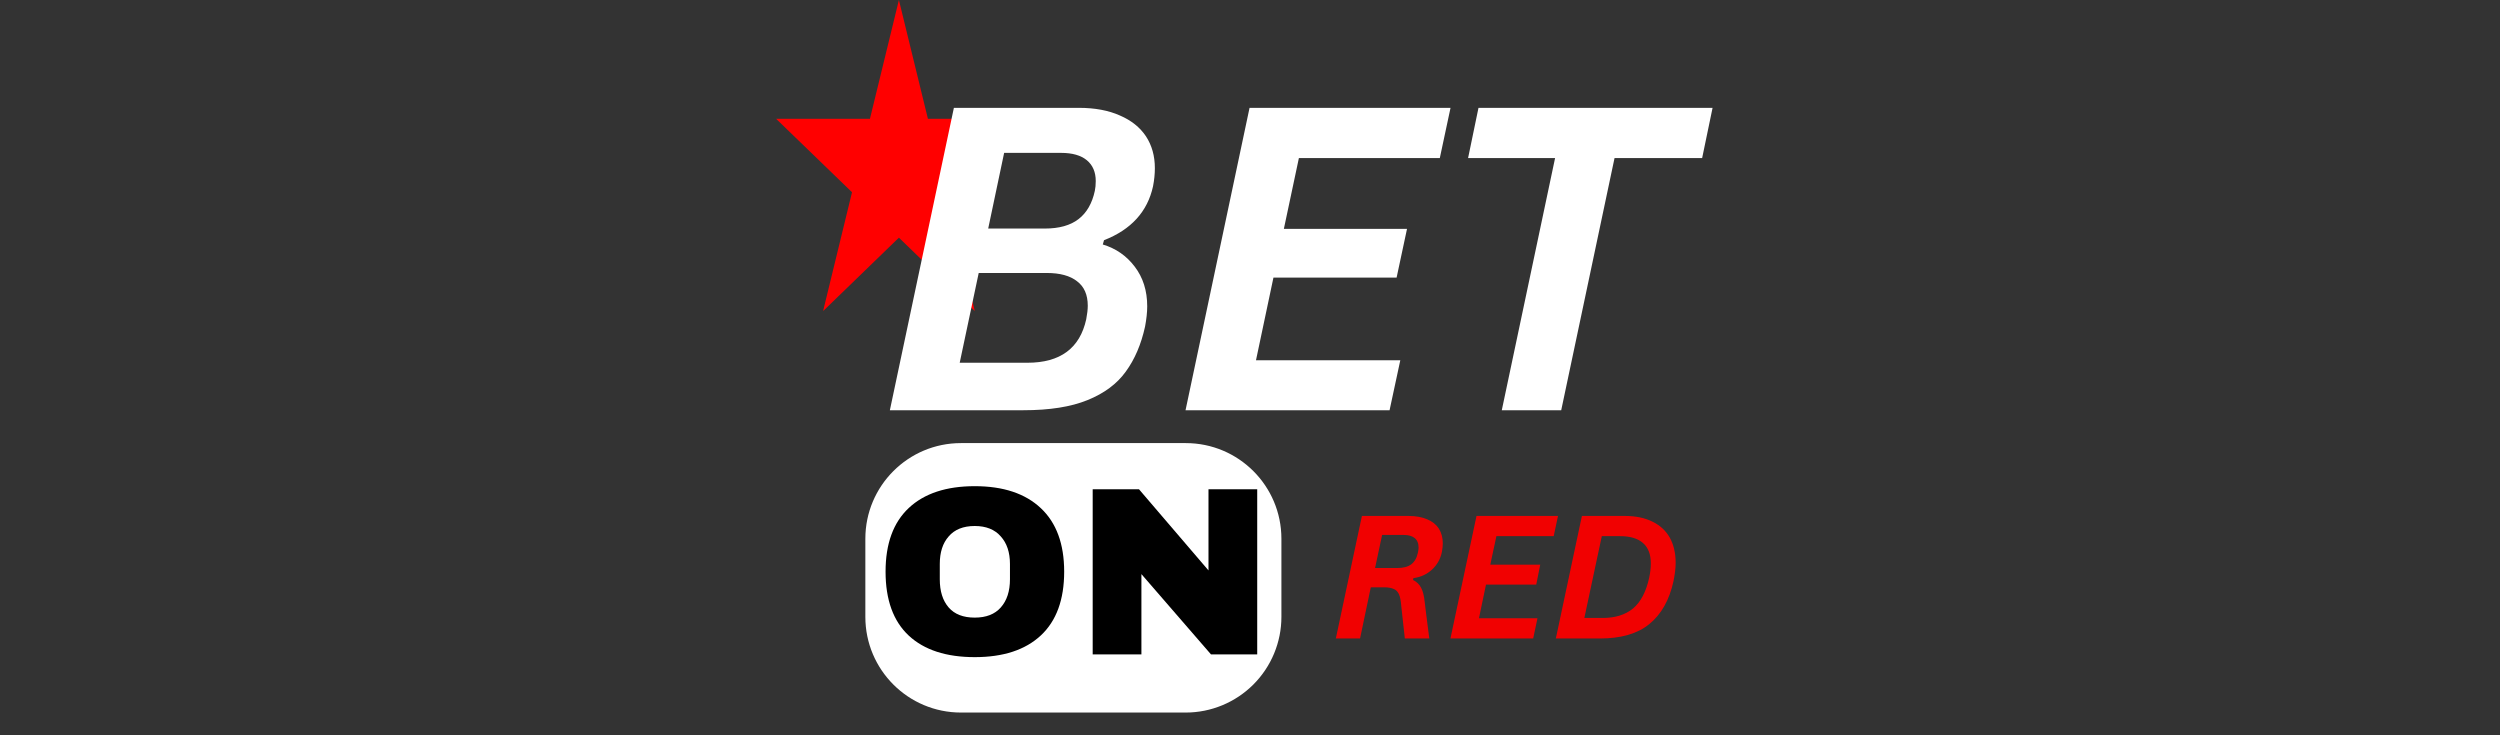
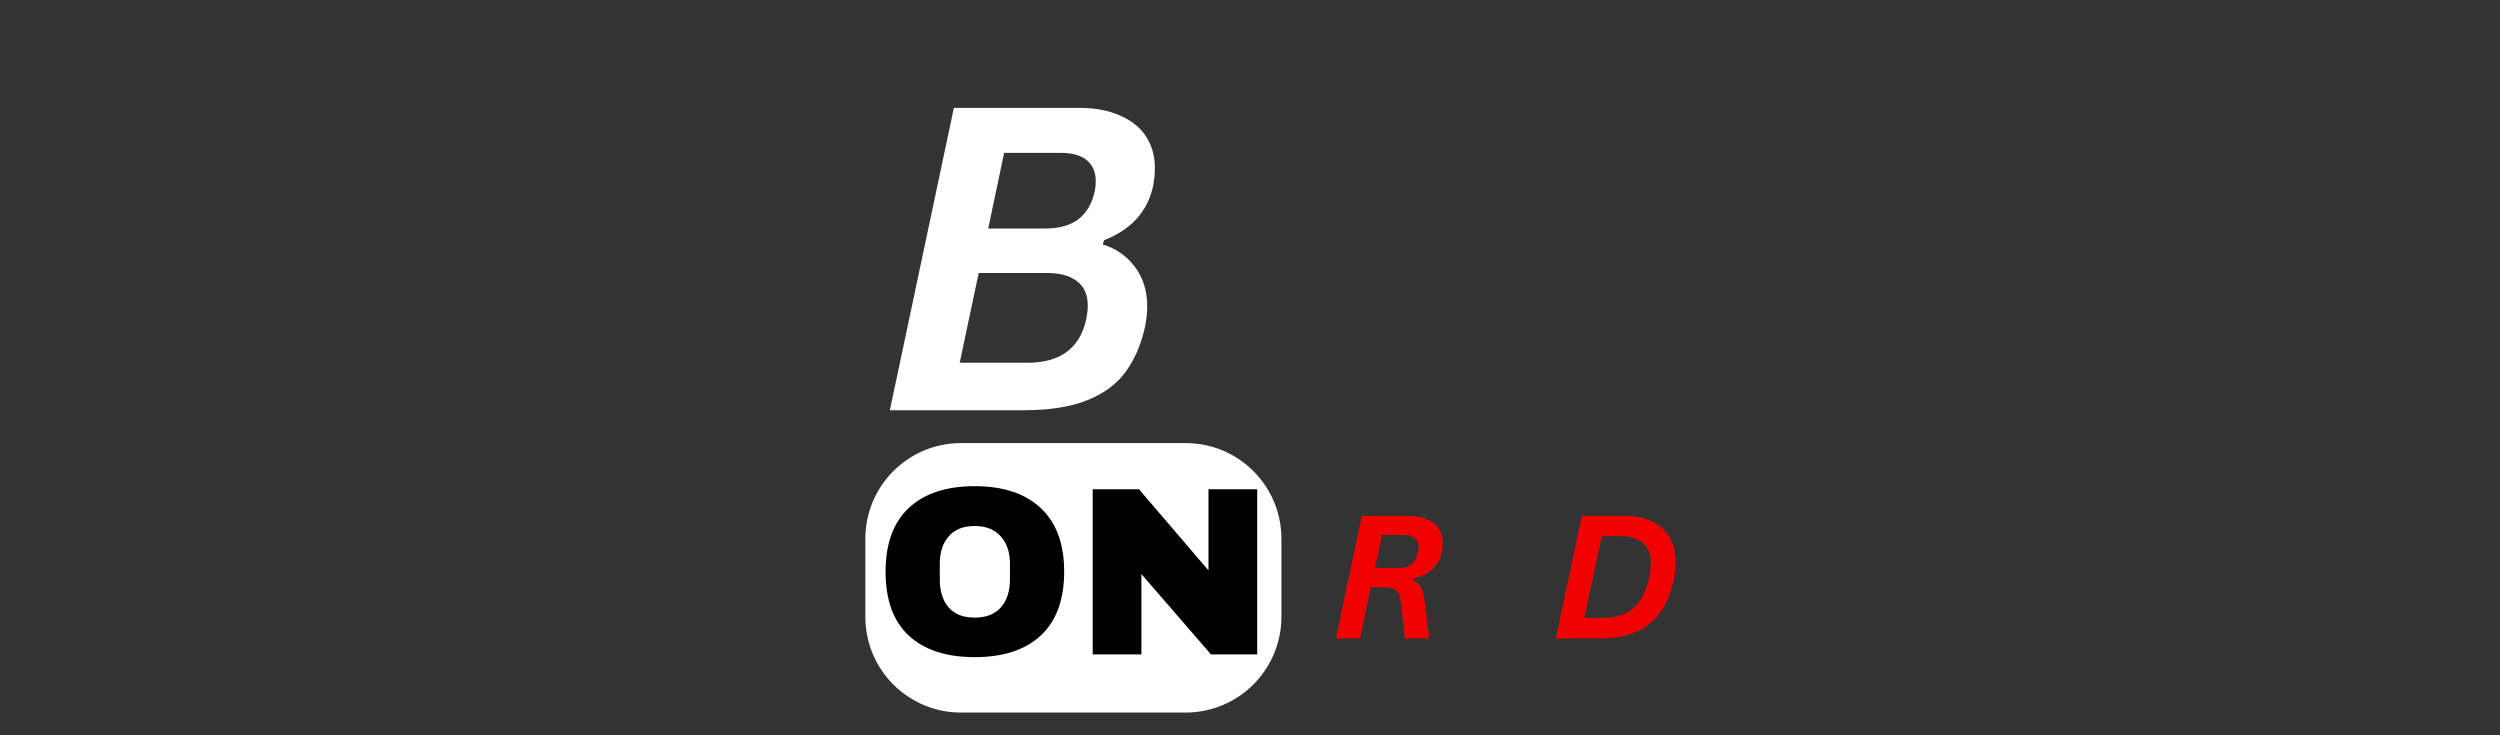
<svg xmlns="http://www.w3.org/2000/svg" width="170" zoomAndPan="magnify" viewBox="0 0 127.5 37.5" height="50" preserveAspectRatio="xMidYMid meet" version="1.2">
  <rect x="0" y="0" width="127.5" height="37.5" fill="#333333" stroke="none" />
  <defs>
    <clipPath id="6061d938a0">
      <path d="M 39.582 0 L 52.105 0 L 52.105 15.898 L 39.582 15.898 Z M 39.582 0 " />
    </clipPath>
    <clipPath id="d589925017">
      <path d="M 45.844 0 L 47.324 6.059 L 52.105 6.059 L 48.234 9.805 L 49.715 15.867 L 45.844 12.121 L 41.977 15.867 L 43.453 9.805 L 39.582 6.059 L 44.367 6.059 Z M 45.844 0 " />
    </clipPath>
  </defs>
  <g id="bf7e9f66d9">
    <g clip-rule="nonzero" clip-path="url(#6061d938a0)">
      <g clip-rule="nonzero" clip-path="url(#d589925017)">
-         <path style=" stroke:none;fill-rule:nonzero;fill:#ff0000;fill-opacity:1;" d="M 39.582 0 L 52.105 0 L 52.105 15.848 L 39.582 15.848 Z M 39.582 0 " />
-       </g>
+         </g>
    </g>
    <g style="fill:#ffffff;fill-opacity:1;">
      <g transform="translate(44.617, 20.922)">
        <path style="stroke:none" d="M 0.766 0 L 4.031 -15.422 L 10.406 -15.422 C 11.227 -15.422 11.926 -15.289 12.5 -15.031 C 13.082 -14.781 13.523 -14.426 13.828 -13.969 C 14.129 -13.508 14.281 -12.969 14.281 -12.344 C 14.281 -12.051 14.25 -11.742 14.188 -11.422 C 13.906 -10.129 13.07 -9.211 11.688 -8.672 L 11.625 -8.453 C 12.289 -8.254 12.832 -7.879 13.25 -7.328 C 13.676 -6.773 13.891 -6.098 13.891 -5.297 C 13.891 -4.992 13.852 -4.648 13.781 -4.266 C 13.582 -3.359 13.254 -2.594 12.797 -1.969 C 12.348 -1.344 11.695 -0.859 10.844 -0.516 C 10 -0.172 8.91 0 7.578 0 Z M 8.672 -9.266 C 9.398 -9.266 9.973 -9.426 10.391 -9.75 C 10.805 -10.07 11.082 -10.551 11.219 -11.188 C 11.25 -11.332 11.266 -11.5 11.266 -11.688 C 11.266 -12.145 11.113 -12.5 10.812 -12.75 C 10.508 -13 10.07 -13.125 9.5 -13.125 L 6.594 -13.125 L 5.781 -9.266 Z M 7.781 -2.422 C 9.457 -2.422 10.457 -3.16 10.781 -4.641 C 10.832 -4.91 10.859 -5.141 10.859 -5.328 C 10.859 -5.891 10.676 -6.305 10.312 -6.578 C 9.957 -6.859 9.441 -7 8.766 -7 L 5.297 -7 L 4.328 -2.422 Z M 7.781 -2.422 " />
      </g>
    </g>
    <g style="fill:#ffffff;fill-opacity:1;">
      <g transform="translate(59.696, 20.922)">
-         <path style="stroke:none" d="M 14.281 -15.422 L 13.734 -12.859 L 6.547 -12.859 L 5.781 -9.25 L 12.062 -9.25 L 11.531 -6.766 L 5.25 -6.766 L 4.359 -2.547 L 11.719 -2.547 L 11.172 0 L 0.766 0 L 4.031 -15.422 Z M 14.281 -15.422 " />
-       </g>
+         </g>
    </g>
    <g style="fill:#ffffff;fill-opacity:1;">
      <g transform="translate(72.95, 20.922)">
-         <path style="stroke:none" d="M 14.391 -15.422 L 13.859 -12.859 L 9.391 -12.859 L 6.672 0 L 3.641 0 L 6.359 -12.859 L 1.922 -12.859 L 2.453 -15.422 Z M 14.391 -15.422 " />
-       </g>
+         </g>
    </g>
    <path style=" stroke:none;fill-rule:nonzero;fill:#ffffff;fill-opacity:1;" d="M 49.008 22.598 L 60.473 22.598 C 63.168 22.598 65.352 24.781 65.352 27.477 L 65.352 31.461 C 65.352 32.754 64.836 33.996 63.922 34.91 C 63.008 35.824 61.766 36.34 60.473 36.34 L 49.008 36.34 C 46.316 36.34 44.133 34.156 44.133 31.461 L 44.133 27.477 C 44.133 24.781 46.316 22.598 49.008 22.598 Z M 49.008 22.598 " />
    <g style="fill:#000000;fill-opacity:1;">
      <g transform="translate(44.617, 33.373)">
        <path style="stroke:none" d="M 5.094 -8.578 C 6.551 -8.578 7.676 -8.203 8.469 -7.453 C 9.258 -6.711 9.656 -5.633 9.656 -4.219 C 9.656 -2.789 9.258 -1.707 8.469 -0.969 C 7.676 -0.227 6.551 0.141 5.094 0.141 C 3.645 0.141 2.523 -0.223 1.734 -0.953 C 0.941 -1.691 0.547 -2.781 0.547 -4.219 C 0.547 -5.645 0.941 -6.727 1.734 -7.469 C 2.523 -8.207 3.645 -8.578 5.094 -8.578 Z M 5.094 -6.547 C 4.508 -6.547 4.066 -6.367 3.766 -6.016 C 3.461 -5.672 3.312 -5.203 3.312 -4.609 L 3.312 -3.828 C 3.312 -3.223 3.461 -2.742 3.766 -2.391 C 4.066 -2.047 4.508 -1.875 5.094 -1.875 C 5.676 -1.875 6.117 -2.047 6.422 -2.391 C 6.734 -2.742 6.891 -3.223 6.891 -3.828 L 6.891 -4.609 C 6.891 -5.203 6.734 -5.672 6.422 -6.016 C 6.117 -6.367 5.676 -6.547 5.094 -6.547 Z M 5.094 -6.547 " />
      </g>
    </g>
    <g style="fill:#000000;fill-opacity:1;">
      <g transform="translate(54.821, 33.373)">
        <path style="stroke:none" d="M 6.938 0 L 3.391 -4.094 L 3.391 0 L 0.906 0 L 0.906 -8.422 L 3.266 -8.422 L 6.812 -4.281 L 6.812 -8.422 L 9.297 -8.422 L 9.297 0 Z M 6.938 0 " />
      </g>
    </g>
    <g style="fill:#f10101;fill-opacity:1;">
      <g transform="translate(67.816, 32.563)">
        <path style="stroke:none" d="M 0.312 0 L 1.641 -6.25 L 4.016 -6.25 C 4.391 -6.25 4.707 -6.191 4.969 -6.078 C 5.227 -5.973 5.426 -5.816 5.562 -5.609 C 5.695 -5.398 5.766 -5.148 5.766 -4.859 C 5.766 -4.711 5.75 -4.562 5.719 -4.406 C 5.645 -4.051 5.477 -3.754 5.219 -3.516 C 4.957 -3.273 4.641 -3.129 4.266 -3.078 L 4.25 -2.984 C 4.438 -2.891 4.57 -2.758 4.656 -2.594 C 4.75 -2.426 4.812 -2.18 4.844 -1.859 L 4.922 -1.219 L 5.078 0 L 3.828 0 L 3.812 -0.172 C 3.789 -0.359 3.766 -0.594 3.734 -0.875 C 3.703 -1.164 3.664 -1.5 3.625 -1.875 C 3.602 -2.062 3.562 -2.207 3.5 -2.312 C 3.445 -2.414 3.363 -2.488 3.25 -2.531 C 3.133 -2.582 2.984 -2.609 2.797 -2.609 L 2.094 -2.609 L 1.547 0 Z M 3.438 -3.594 C 3.75 -3.594 3.988 -3.656 4.156 -3.781 C 4.332 -3.914 4.445 -4.117 4.5 -4.391 C 4.52 -4.484 4.531 -4.566 4.531 -4.641 C 4.531 -4.859 4.461 -5.02 4.328 -5.125 C 4.203 -5.227 4.016 -5.281 3.766 -5.281 L 2.672 -5.281 L 2.312 -3.594 Z M 3.438 -3.594 " />
      </g>
    </g>
    <g style="fill:#f10101;fill-opacity:1;">
      <g transform="translate(73.661, 32.563)">
-         <path style="stroke:none" d="M 5.797 -6.25 L 5.578 -5.219 L 2.656 -5.219 L 2.344 -3.766 L 4.891 -3.766 L 4.688 -2.75 L 2.125 -2.75 L 1.766 -1.031 L 4.75 -1.031 L 4.531 0 L 0.312 0 L 1.641 -6.25 Z M 5.797 -6.25 " />
-       </g>
+         </g>
    </g>
    <g style="fill:#f10101;fill-opacity:1;">
      <g transform="translate(79.036, 32.563)">
        <path style="stroke:none" d="M 3.828 -6.25 C 4.391 -6.25 4.863 -6.148 5.25 -5.953 C 5.633 -5.766 5.926 -5.492 6.125 -5.141 C 6.32 -4.785 6.422 -4.359 6.422 -3.859 C 6.422 -3.586 6.383 -3.273 6.312 -2.922 C 6.102 -1.961 5.691 -1.234 5.078 -0.734 C 4.473 -0.242 3.633 0 2.562 0 L 0.312 0 L 1.641 -6.25 Z M 5.078 -3.125 C 5.129 -3.375 5.156 -3.609 5.156 -3.828 C 5.156 -4.297 5.02 -4.645 4.75 -4.875 C 4.488 -5.102 4.102 -5.219 3.594 -5.219 L 2.656 -5.219 L 1.766 -1.047 L 2.703 -1.047 C 3.336 -1.047 3.852 -1.207 4.25 -1.531 C 4.645 -1.863 4.922 -2.395 5.078 -3.125 Z M 5.078 -3.125 " />
      </g>
    </g>
  </g>
</svg>